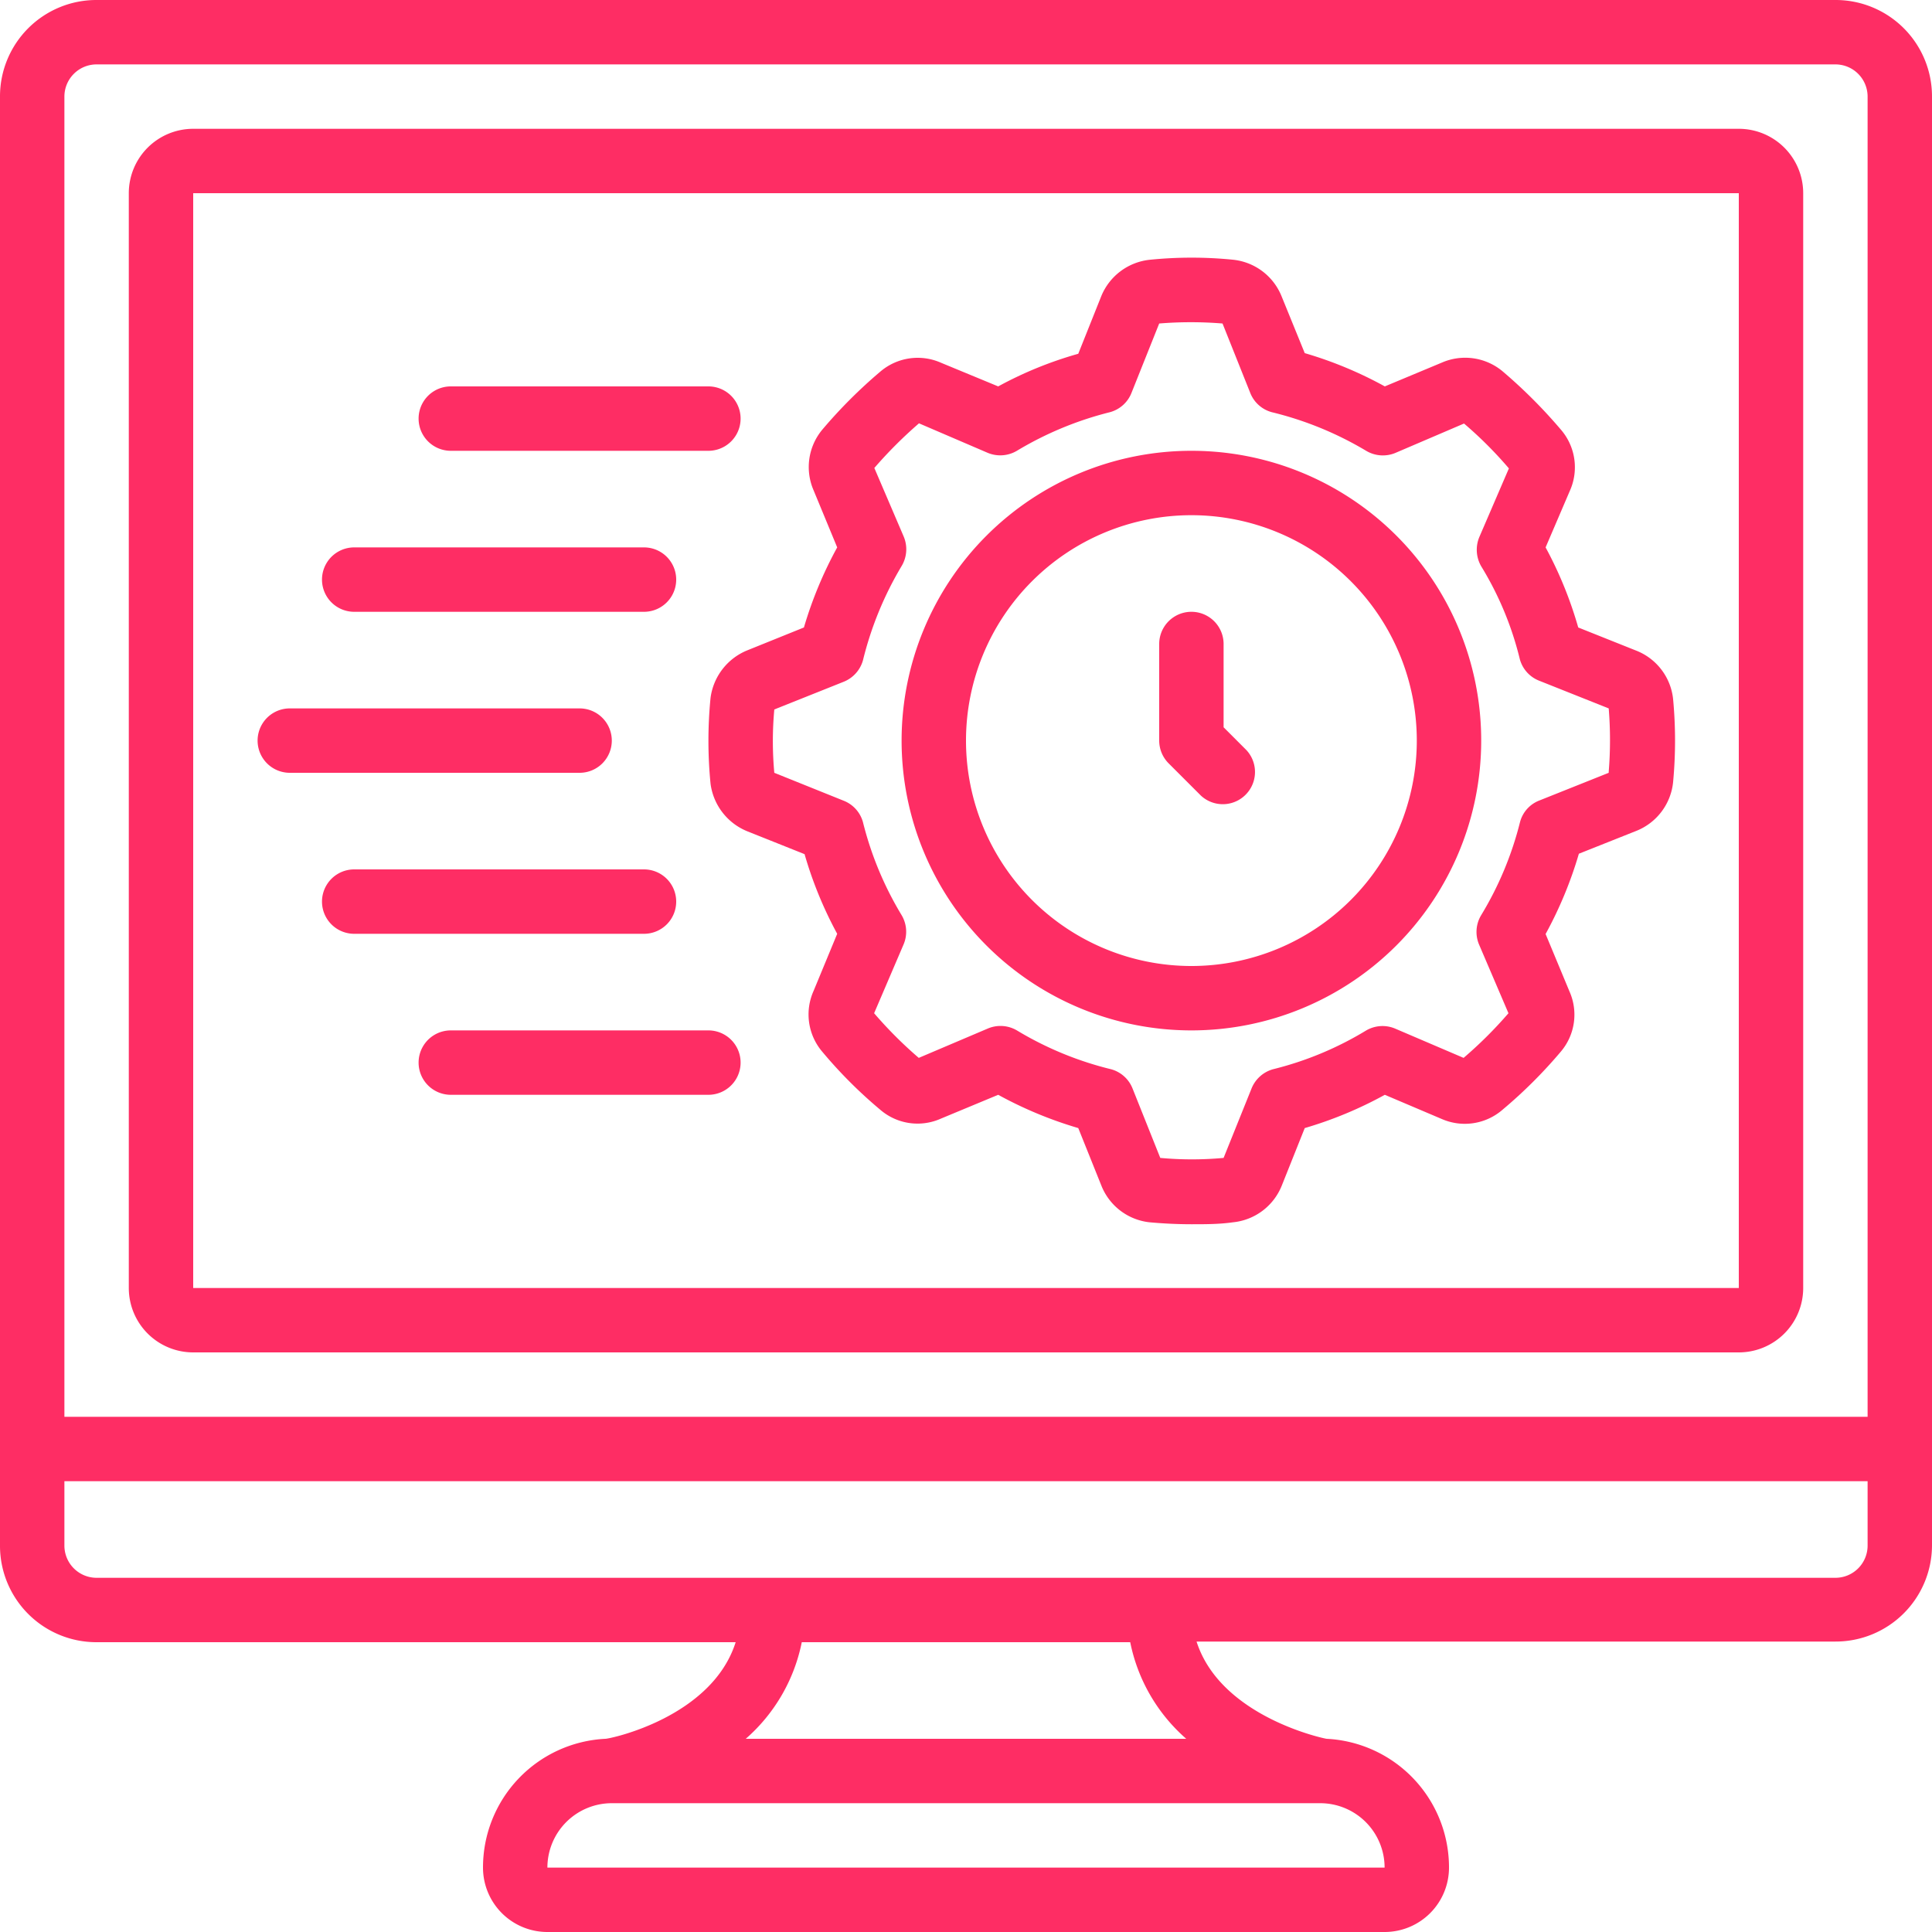
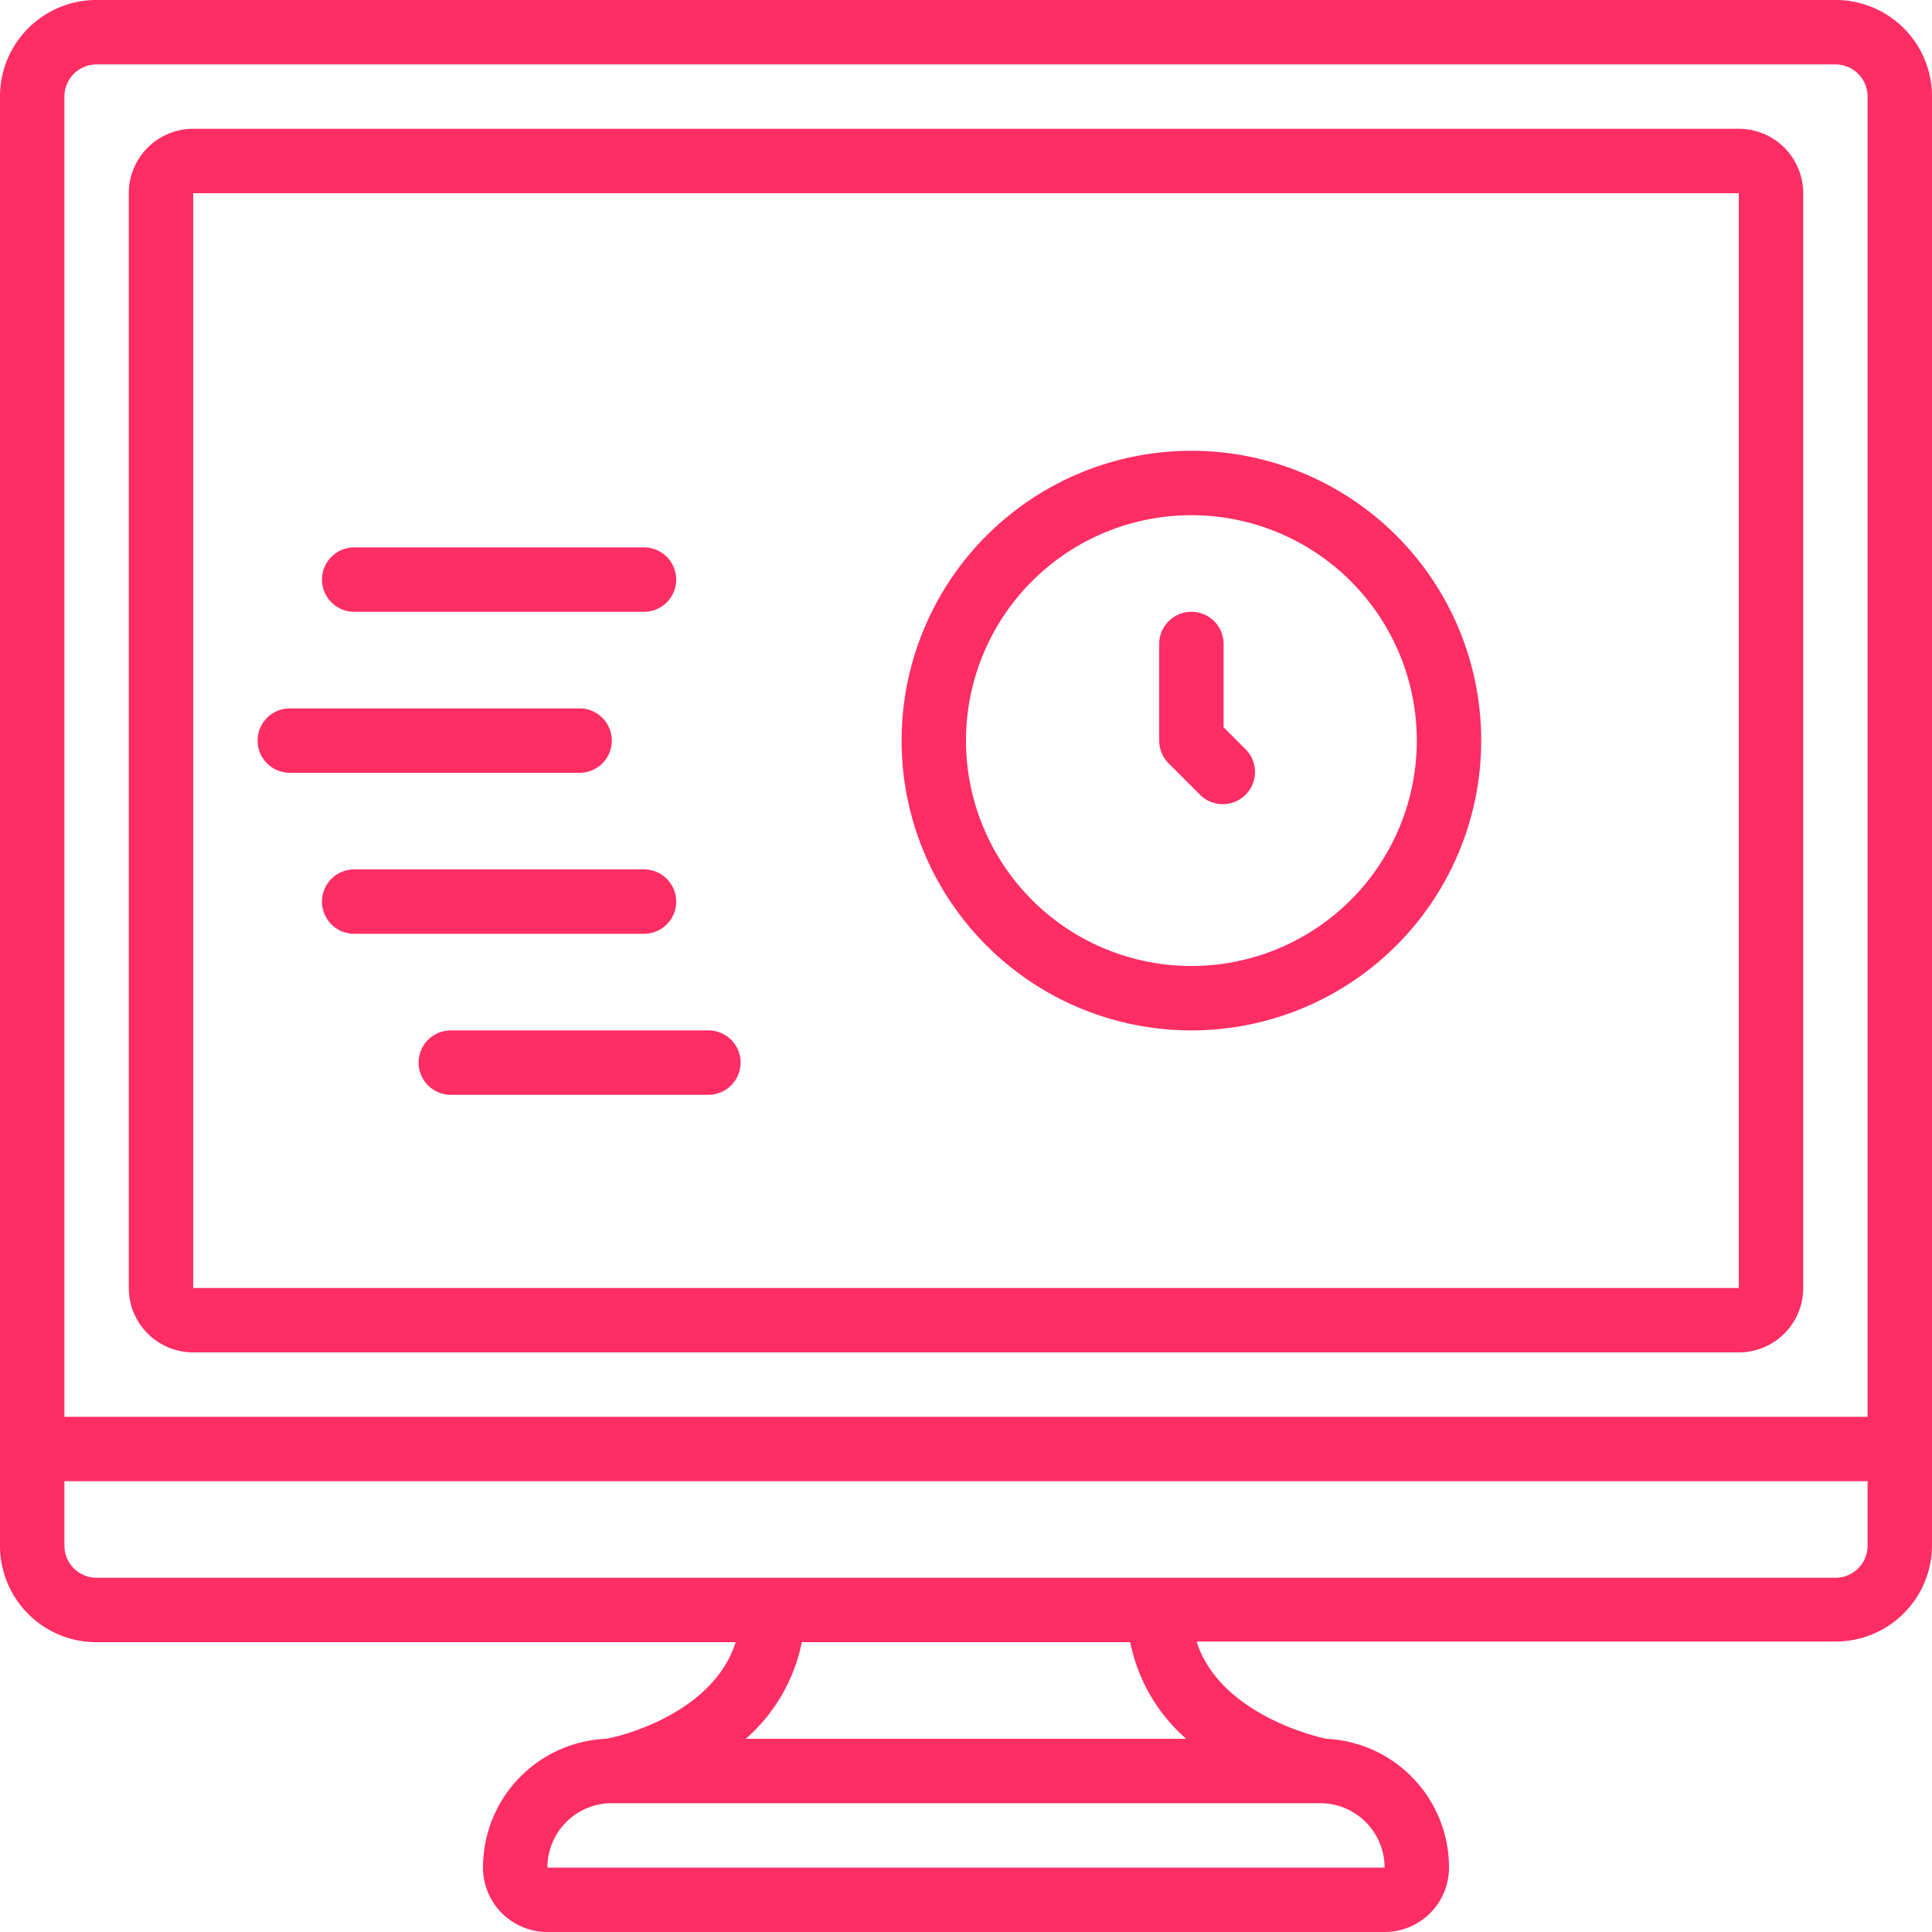
<svg xmlns="http://www.w3.org/2000/svg" viewBox="0 0 90 90">
  <title>randam</title>
  <g id="icons">
    <g>
-       <path d="M76.2,30.3l-2.68-1.07A18.47,18.47,0,0,0,72,25.5l1.14-2.66A2.68,2.68,0,0,0,72.7,20a23.74,23.74,0,0,0-2.7-2.7,2.72,2.72,0,0,0-2.83-.41L64.51,18a18.47,18.47,0,0,0-3.73-1.55L59.7,13.8a2.74,2.74,0,0,0-2.25-1.7,19.35,19.35,0,0,0-3.88,0,2.75,2.75,0,0,0-2.27,1.7l-1.07,2.68A17.94,17.94,0,0,0,46.5,18L43.84,16.9a2.68,2.68,0,0,0-2.83.41,23,23,0,0,0-2.7,2.7,2.72,2.72,0,0,0-.41,2.83L39,25.5a18.71,18.71,0,0,0-1.55,3.73L34.8,30.3a2.78,2.78,0,0,0-1.7,2.21,20.36,20.36,0,0,0,0,4h0a2.78,2.78,0,0,0,1.7,2.21l2.68,1.07A18.47,18.47,0,0,0,39,43.5L37.9,46.16A2.68,2.68,0,0,0,38.31,49a21.52,21.52,0,0,0,2.7,2.7,2.66,2.66,0,0,0,2.82.41L46.5,51a18.71,18.71,0,0,0,3.73,1.55l1.08,2.69a2.73,2.73,0,0,0,2.25,1.7q1,.09,1.95.09c.64,0,1.29,0,1.92-.09a2.74,2.74,0,0,0,2.28-1.71l1.07-2.68A18.47,18.47,0,0,0,64.51,51l2.66,1.13A2.68,2.68,0,0,0,70,51.69,22.21,22.21,0,0,0,72.7,49a2.66,2.66,0,0,0,.41-2.82L72,43.51a18.79,18.79,0,0,0,1.55-3.74l2.69-1.07a2.74,2.74,0,0,0,1.7-2.27,20.74,20.74,0,0,0,0-3.86A2.73,2.73,0,0,0,76.2,30.3ZM74.94,36l-3.23,1.29a1.48,1.48,0,0,0-.9,1A15.68,15.68,0,0,1,69,42.63a1.51,1.51,0,0,0-.1,1.37l1.37,3.2a19.55,19.55,0,0,1-2.09,2.08L65,47.92a1.51,1.51,0,0,0-1.37.09,15.51,15.51,0,0,1-4.33,1.8,1.52,1.52,0,0,0-1,.9L57,53.94a16.15,16.15,0,0,1-2.95,0l-1.29-3.23a1.5,1.5,0,0,0-1-.9A15.68,15.68,0,0,1,47.37,48,1.51,1.51,0,0,0,46,47.92l-3.2,1.36a19.45,19.45,0,0,1-2.08-2.08L42.09,44A1.51,1.51,0,0,0,42,42.63a15.68,15.68,0,0,1-1.8-4.33,1.5,1.5,0,0,0-.9-1L36.07,36a16.15,16.15,0,0,1,0-2.95l3.23-1.29a1.52,1.52,0,0,0,.9-1A15.94,15.94,0,0,1,42,26.37,1.52,1.52,0,0,0,42.1,25L40.73,21.8a20.42,20.42,0,0,1,2.08-2.08L46,21.09A1.52,1.52,0,0,0,47.37,21a15.87,15.87,0,0,1,4.34-1.8,1.5,1.5,0,0,0,1-.9L54,15.07a18.16,18.16,0,0,1,2.95,0l1.29,3.23a1.5,1.5,0,0,0,1,.9A15.87,15.87,0,0,1,63.64,21a1.52,1.52,0,0,0,1.36.1l3.2-1.37a18.75,18.75,0,0,1,2.09,2.09L68.92,25A1.54,1.54,0,0,0,69,26.38a15.1,15.1,0,0,1,1.8,4.33,1.5,1.5,0,0,0,.9,1L74.94,33a18.16,18.16,0,0,1,0,2.95Z" fill="#fe2d64" />
      <path d="M4.5,76.5H34.27C33.16,80,28.43,81,28.2,81h0a6,6,0,0,0-5.7,6,3,3,0,0,0,3,3h39a3,3,0,0,0,3-3,6,6,0,0,0-5.7-6h0c-.06,0-4.93-1-6.06-4.53H85.5A4.49,4.49,0,0,0,90,72V4.5A4.49,4.49,0,0,0,85.5,0H4.5A4.49,4.49,0,0,0,0,4.5V72A4.49,4.49,0,0,0,4.5,76.5ZM64.5,87h-39a3,3,0,0,1,3-3h33A3,3,0,0,1,64.5,87Zm-9.24-6H34.74a8.08,8.08,0,0,0,2.61-4.5h15.3A8.08,8.08,0,0,0,55.26,81ZM85.5,73.5H4.5A1.5,1.5,0,0,1,3,72V69H87v3A1.5,1.5,0,0,1,85.5,73.5ZM4.5,3h81A1.5,1.5,0,0,1,87,4.5V66H3V4.5A1.5,1.5,0,0,1,4.5,3Z" fill="#fe2d64" />
      <path d="M9,63H81a3,3,0,0,0,3-3V9a3,3,0,0,0-3-3H9A3,3,0,0,0,6,9V60A3,3,0,0,0,9,63ZM9,9H81V60H9Z" fill="#fe2d64" />
      <path d="M55.5,21A13.5,13.5,0,1,0,69,34.5,13.49,13.49,0,0,0,55.5,21Zm0,24A10.5,10.5,0,1,1,66,34.5,10.5,10.5,0,0,1,55.5,45Z" fill="#fe2d64" />
      <path d="M57,33.88V30a1.5,1.5,0,0,0-3,0v4.5a1.5,1.5,0,0,0,.44,1.06l1.5,1.5a1.5,1.5,0,0,0,2.12-2.12Z" fill="#fe2d64" />
-       <path d="M21,21H33a1.5,1.5,0,0,0,0-3H21a1.5,1.5,0,0,0,0,3Z" fill="#fe2d64" />
      <path d="M16.5,28.5H30a1.5,1.5,0,0,0,0-3H16.5a1.5,1.5,0,0,0,0,3Z" fill="#fe2d64" />
      <path d="M33,48H21a1.5,1.5,0,0,0,0,3H33a1.5,1.5,0,0,0,0-3Z" fill="#fe2d64" />
      <path d="M31.5,42A1.5,1.5,0,0,0,30,40.5H16.5a1.5,1.5,0,0,0,0,3H30A1.5,1.5,0,0,0,31.5,42Z" fill="#fe2d64" />
      <path d="M28.5,34.5A1.5,1.5,0,0,0,27,33H13.5a1.5,1.5,0,0,0,0,3H27A1.5,1.5,0,0,0,28.5,34.5Z" fill="#fe2d64" />
    </g>
  </g>
</svg>